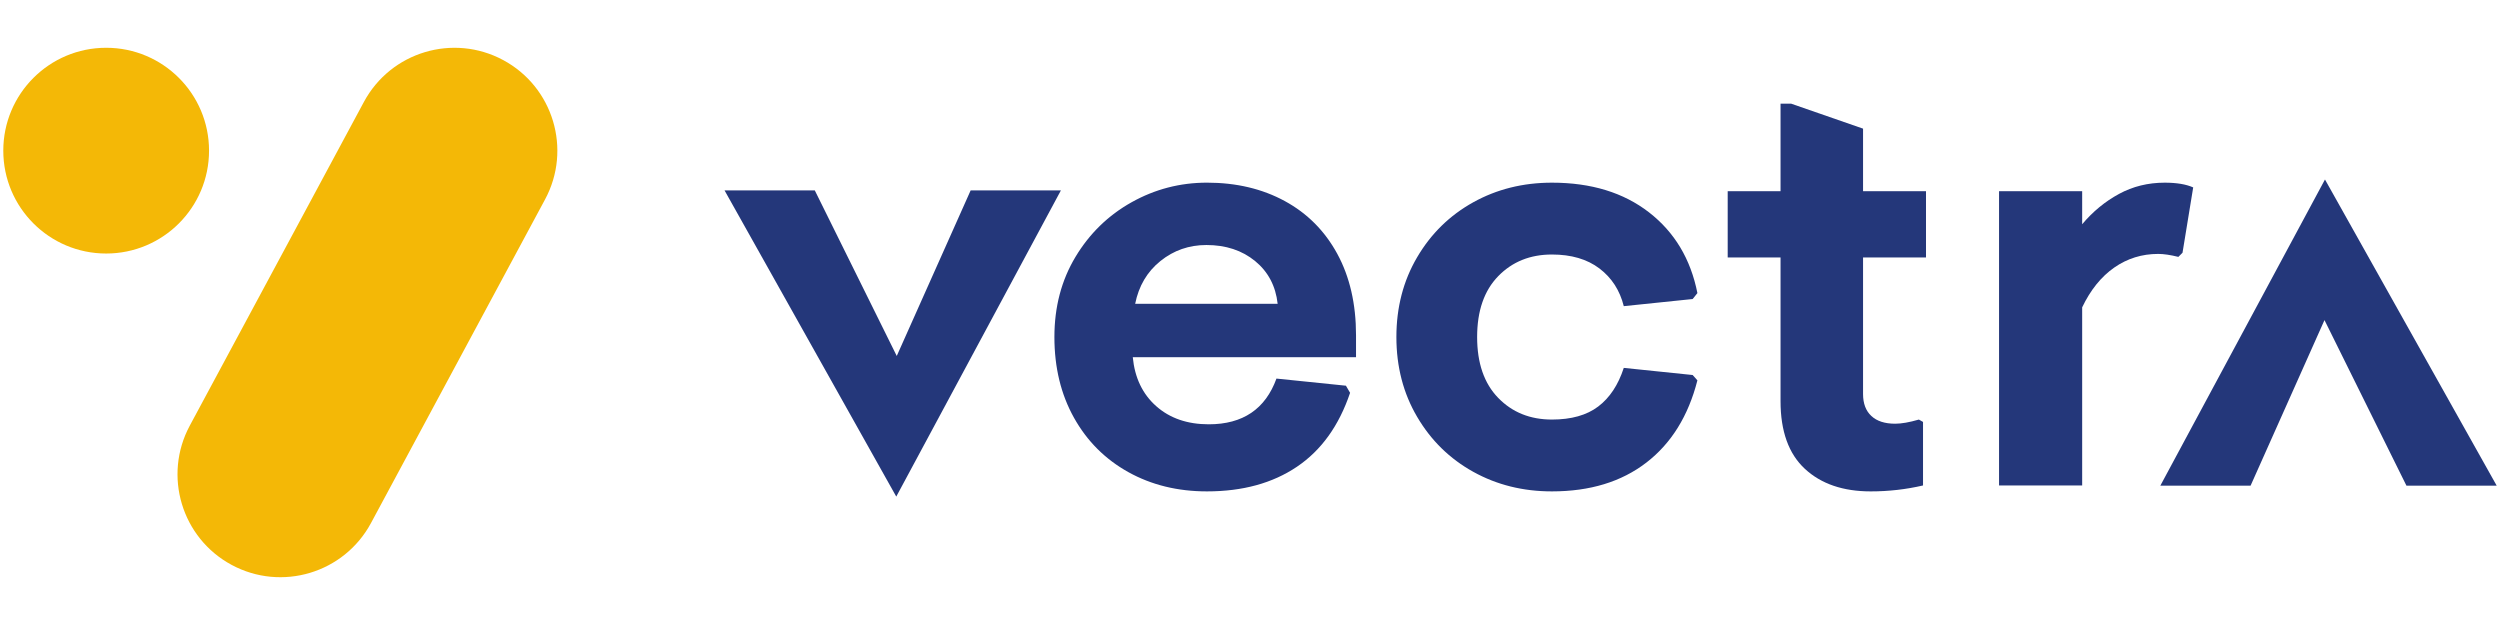
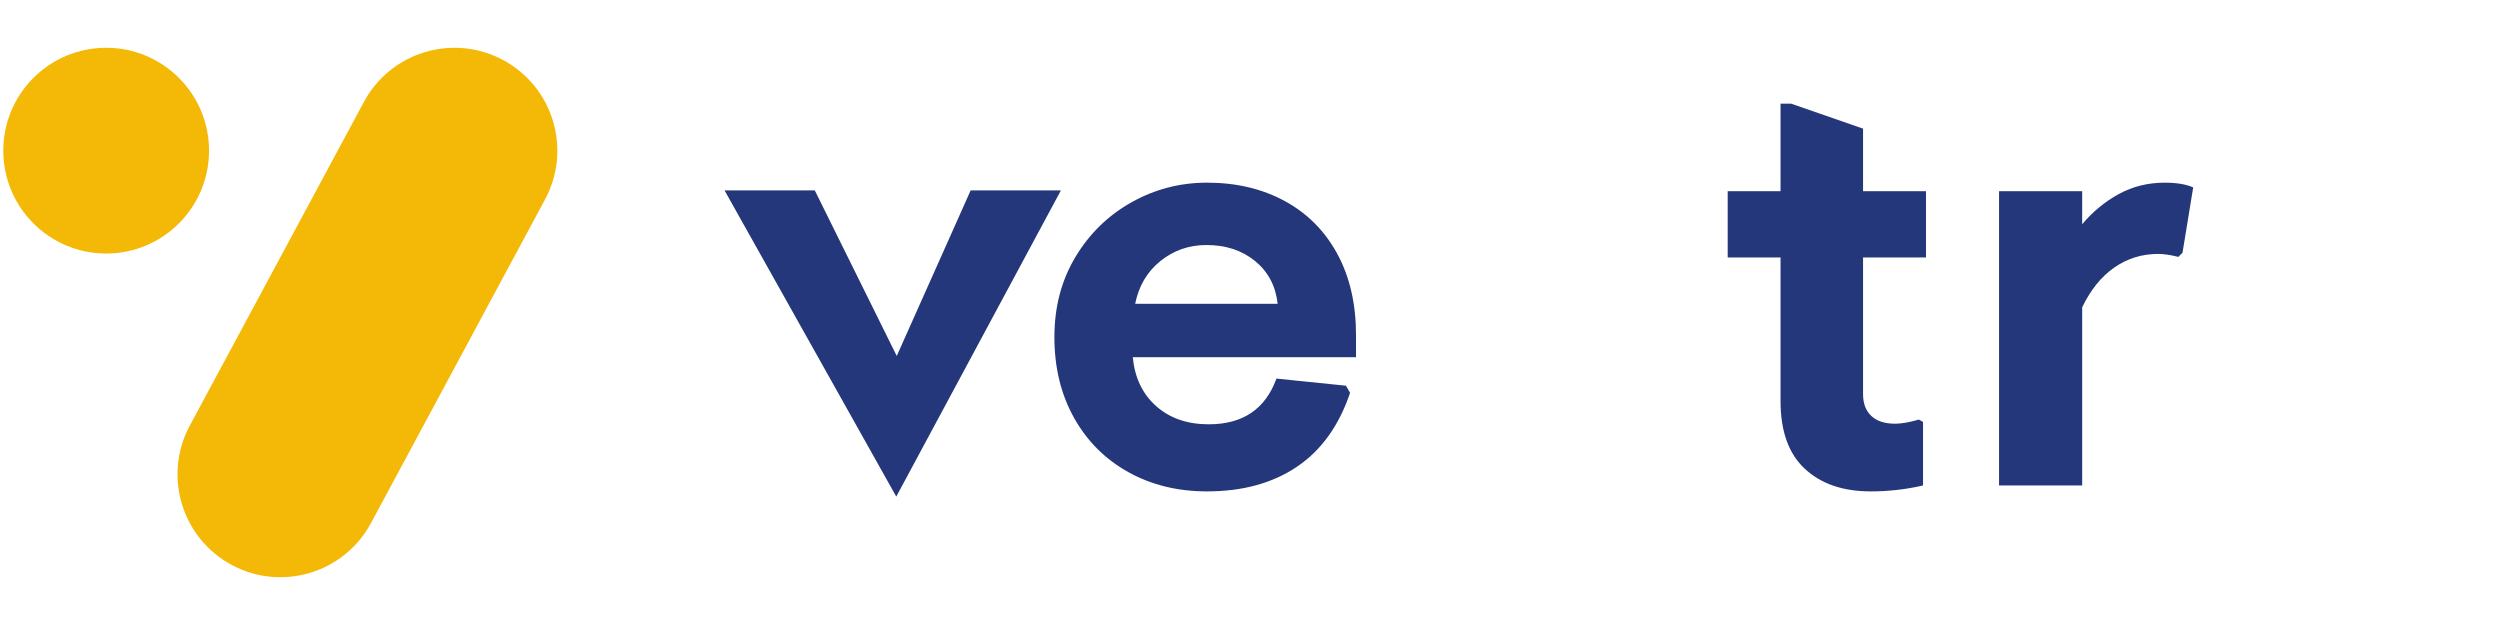
<svg xmlns="http://www.w3.org/2000/svg" version="1.1" x="0px" y="0px" viewBox="0 0 180 45" style="enable-background:new 0 0 180 45;" xml:space="preserve">
  <style type="text/css">
	.st0{fill:#24377A;}
	.st1{fill:#F4B806;}
	.st2{fill:none;}
</style>
  <g id="Warstwa_2">
    <g>
      <g>
        <g>
          <path class="st0" d="M81.24,33.992c-1.667-0.926-2.971-2.23-3.912-3.912c-0.94-1.681-1.411-3.619-1.411-5.814      c0-2.165,0.506-4.089,1.518-5.771c1.011-1.681,2.358-2.992,4.04-3.933c1.681-0.94,3.491-1.411,5.429-1.411      c2.109,0,3.976,0.442,5.6,1.325c1.624,0.884,2.885,2.152,3.783,3.804c0.898,1.654,1.347,3.606,1.347,5.857v1.582H81.56      c0.142,1.482,0.705,2.658,1.689,3.527c0.983,0.87,2.244,1.304,3.783,1.304c2.451,0,4.075-1.097,4.873-3.292l5.002,0.513      l0.299,0.513c-0.798,2.366-2.073,4.14-3.826,5.322c-1.753,1.183-3.912,1.774-6.477,1.774      C84.795,35.381,82.907,34.919,81.24,33.992z M91.991,21.873c-0.143-1.282-0.684-2.308-1.624-3.078      c-0.94-0.769-2.109-1.154-3.505-1.154c-1.254,0-2.359,0.385-3.313,1.154c-0.955,0.77-1.56,1.796-1.817,3.078H91.991z" />
-           <path class="st0" d="M106.076,33.971c-1.696-0.94-3.043-2.258-4.04-3.954c-0.998-1.695-1.496-3.613-1.496-5.75      c0-2.137,0.498-4.054,1.496-5.749c0.997-1.696,2.344-3.014,4.04-3.955c1.695-0.94,3.584-1.411,5.664-1.411      c2.822,0,5.151,0.713,6.989,2.137c1.838,1.426,2.999,3.363,3.484,5.814l-0.342,0.427l-4.959,0.513      c-0.285-1.139-0.87-2.044-1.753-2.714c-0.884-0.669-2.024-1.004-3.42-1.004c-1.568,0-2.857,0.52-3.869,1.56      c-1.012,1.04-1.517,2.501-1.517,4.381c0,1.881,0.506,3.342,1.517,4.382c1.011,1.041,2.301,1.56,3.869,1.56      c1.396,0,2.508-0.313,3.335-0.941c0.826-0.626,1.439-1.553,1.838-2.779l4.959,0.513l0.342,0.385      c-0.656,2.565-1.881,4.539-3.676,5.921c-1.795,1.383-4.061,2.073-6.797,2.073C109.66,35.381,107.772,34.912,106.076,33.971z" />
          <path class="st0" d="M129.952,33.757c-1.169-1.082-1.753-2.707-1.753-4.873V18.538h-3.805v-4.771h3.805V7.466h0.769l5.172,1.796      v4.505h4.532v4.771h-4.532v9.832c0,0.684,0.199,1.212,0.599,1.582c0.399,0.371,0.969,0.555,1.71,0.555      c0.455,0,1.026-0.099,1.71-0.299l0.299,0.171v4.574c-1.226,0.284-2.48,0.427-3.762,0.427      C132.702,35.381,131.12,34.84,129.952,33.757z" />
          <polygon class="st0" points="64.531,35.754 76.385,13.709 69.887,13.709 64.566,25.63 58.665,13.709 52.167,13.709     " />
          <path class="st0" d="M143.931,13.767h5.985v2.377c0.769-0.912,1.652-1.638,2.65-2.18c0.997-0.541,2.095-0.812,3.292-0.812      c0.855,0,1.539,0.114,2.052,0.342l-0.769,4.703l-0.299,0.299c-0.571-0.142-1.055-0.214-1.454-0.214      c-1.169,0-2.223,0.328-3.163,0.983c-0.941,0.656-1.71,1.61-2.309,2.864v12.825h-5.985V13.767z" />
-           <polygon class="st0" points="167.398,12.924 155.544,34.968 162.042,34.968 167.363,23.047 173.264,34.968 179.762,34.968           " />
        </g>
        <g>
          <circle class="st1" cx="7.644" cy="10.847" r="7.407" />
          <path class="st1" d="M26.2,7.34L13.666,30.643c-1.938,3.602-0.588,8.094,3.014,10.031c3.602,1.938,8.094,0.588,10.031-3.014      l12.534-23.303c1.938-3.602,0.588-8.094-3.014-10.031C32.628,2.388,28.137,3.738,26.2,7.34z" />
        </g>
      </g>
    </g>
  </g>
  <g id="Warstwa_3">
    <g>
      <rect x="-198.206" y="-81.358" class="st2" width="575.673" height="207.718" />
    </g>
  </g>
</svg>